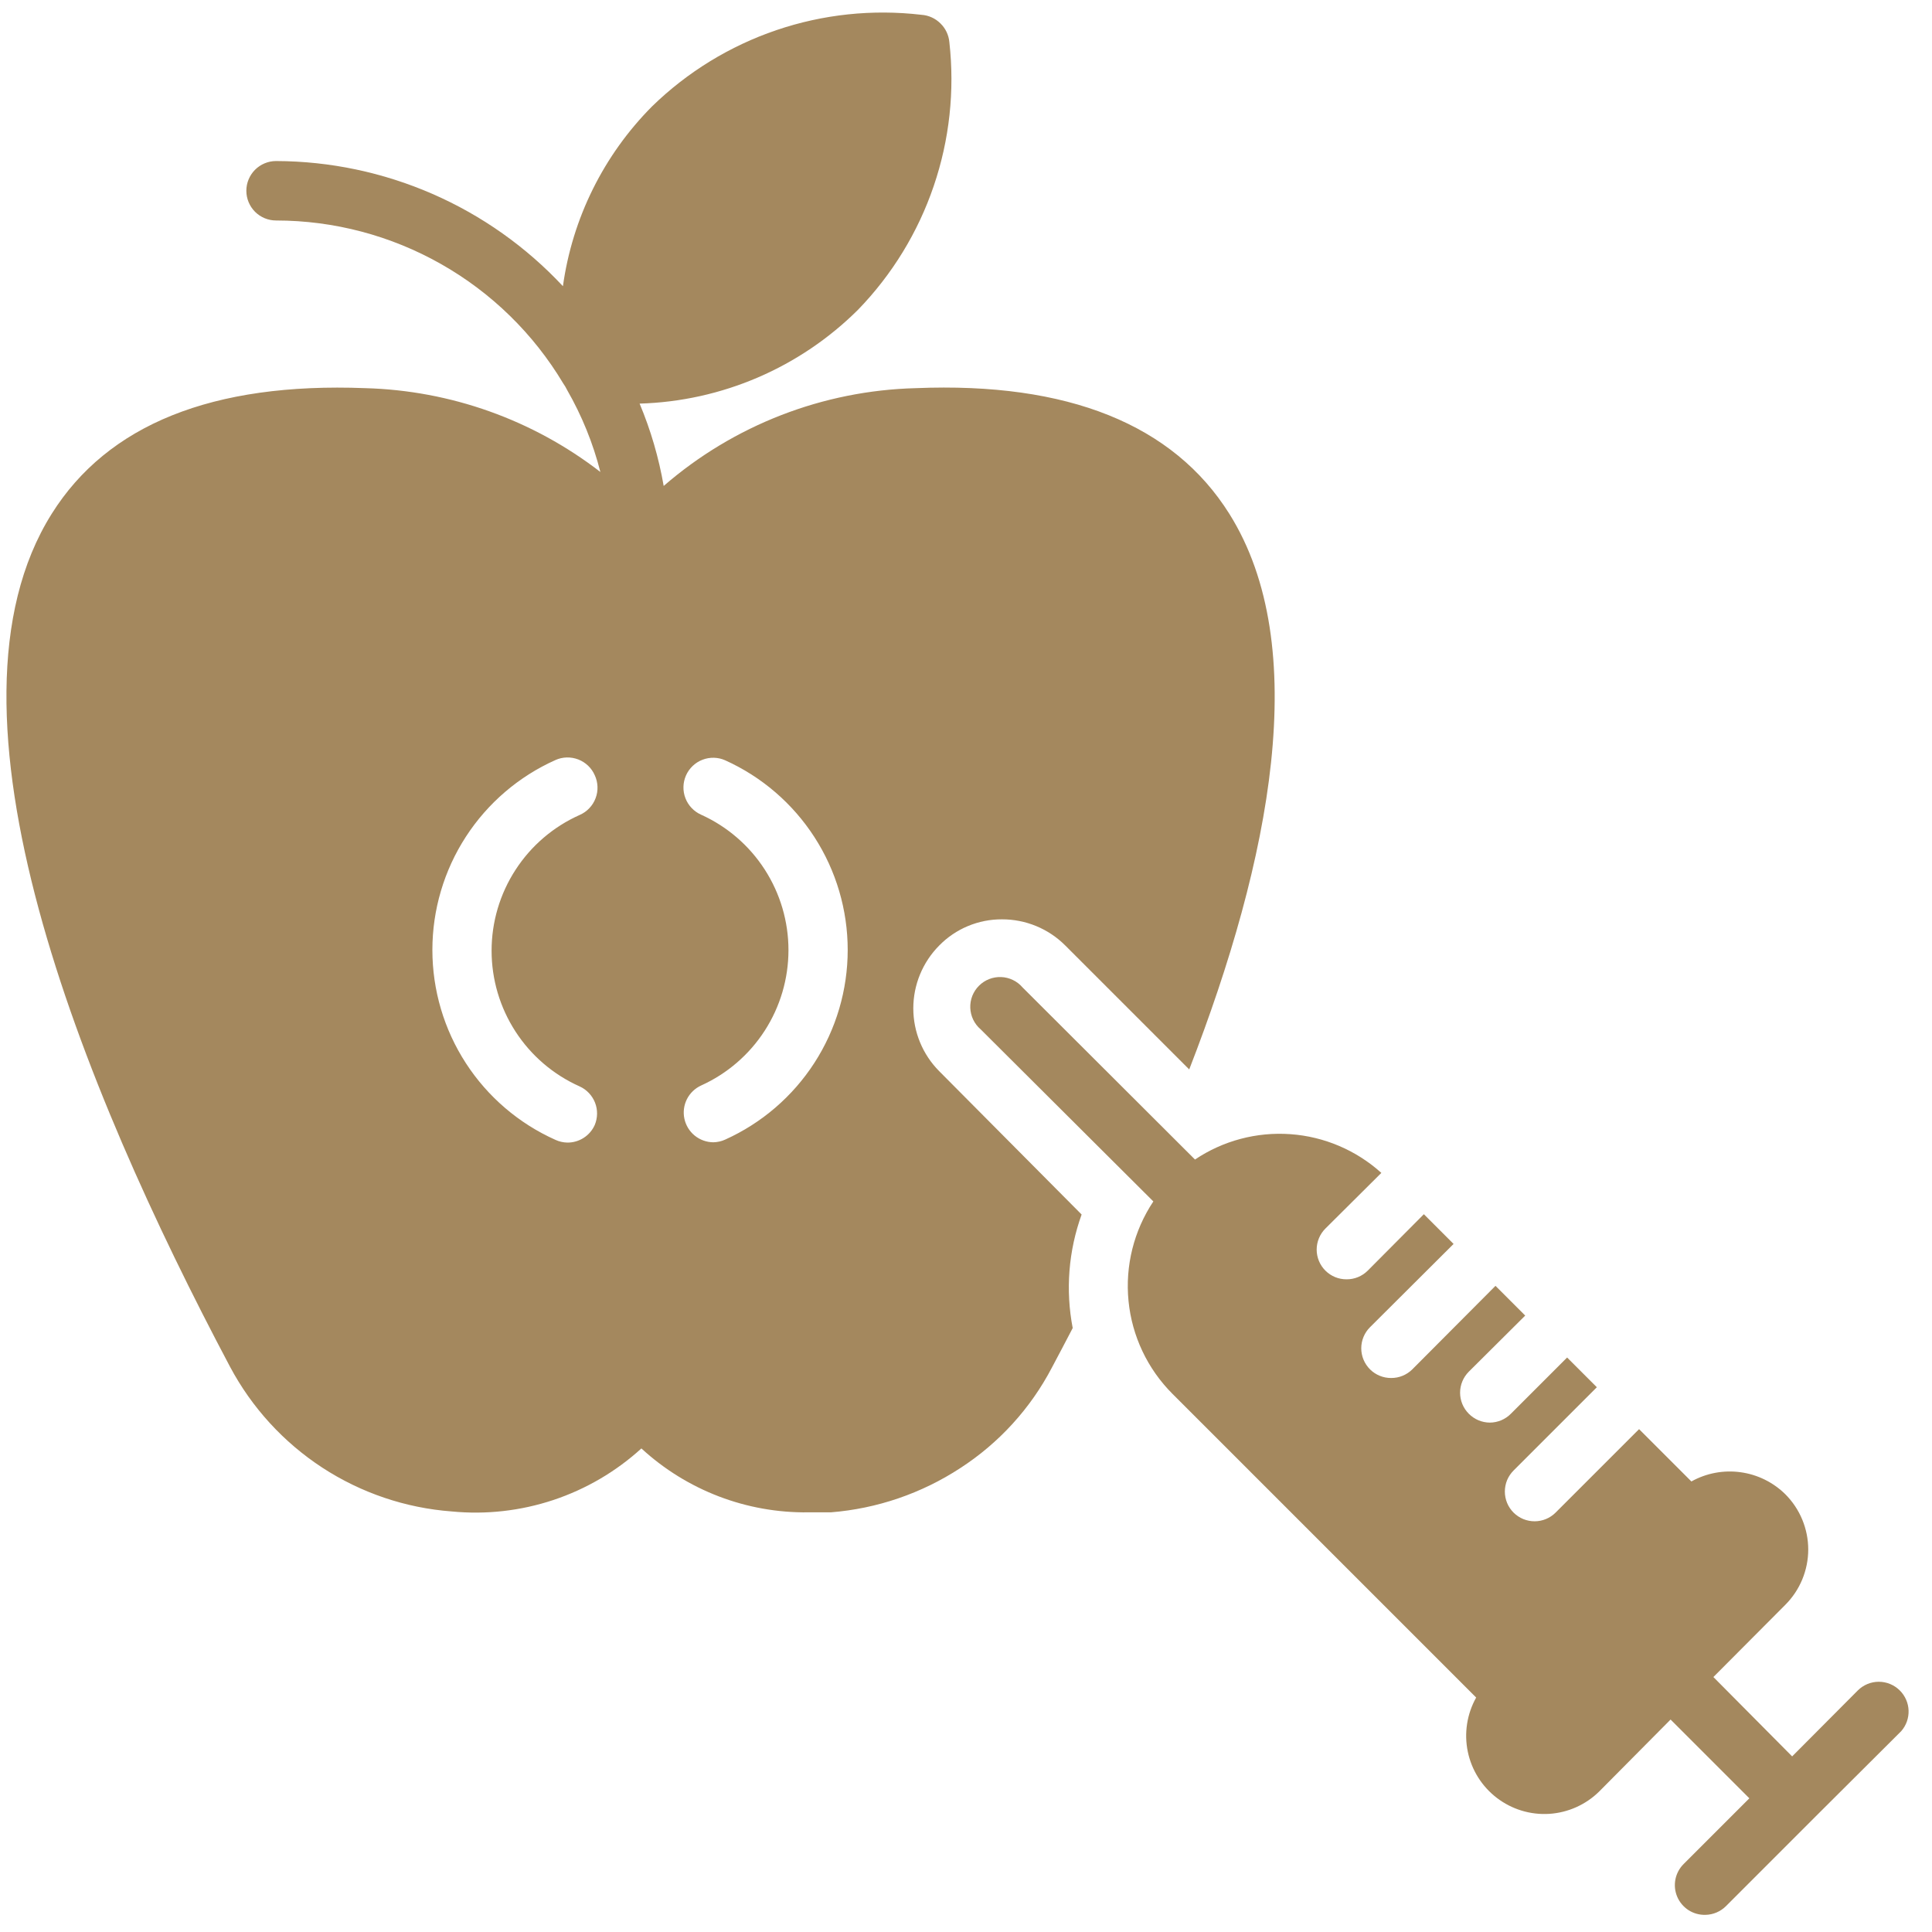
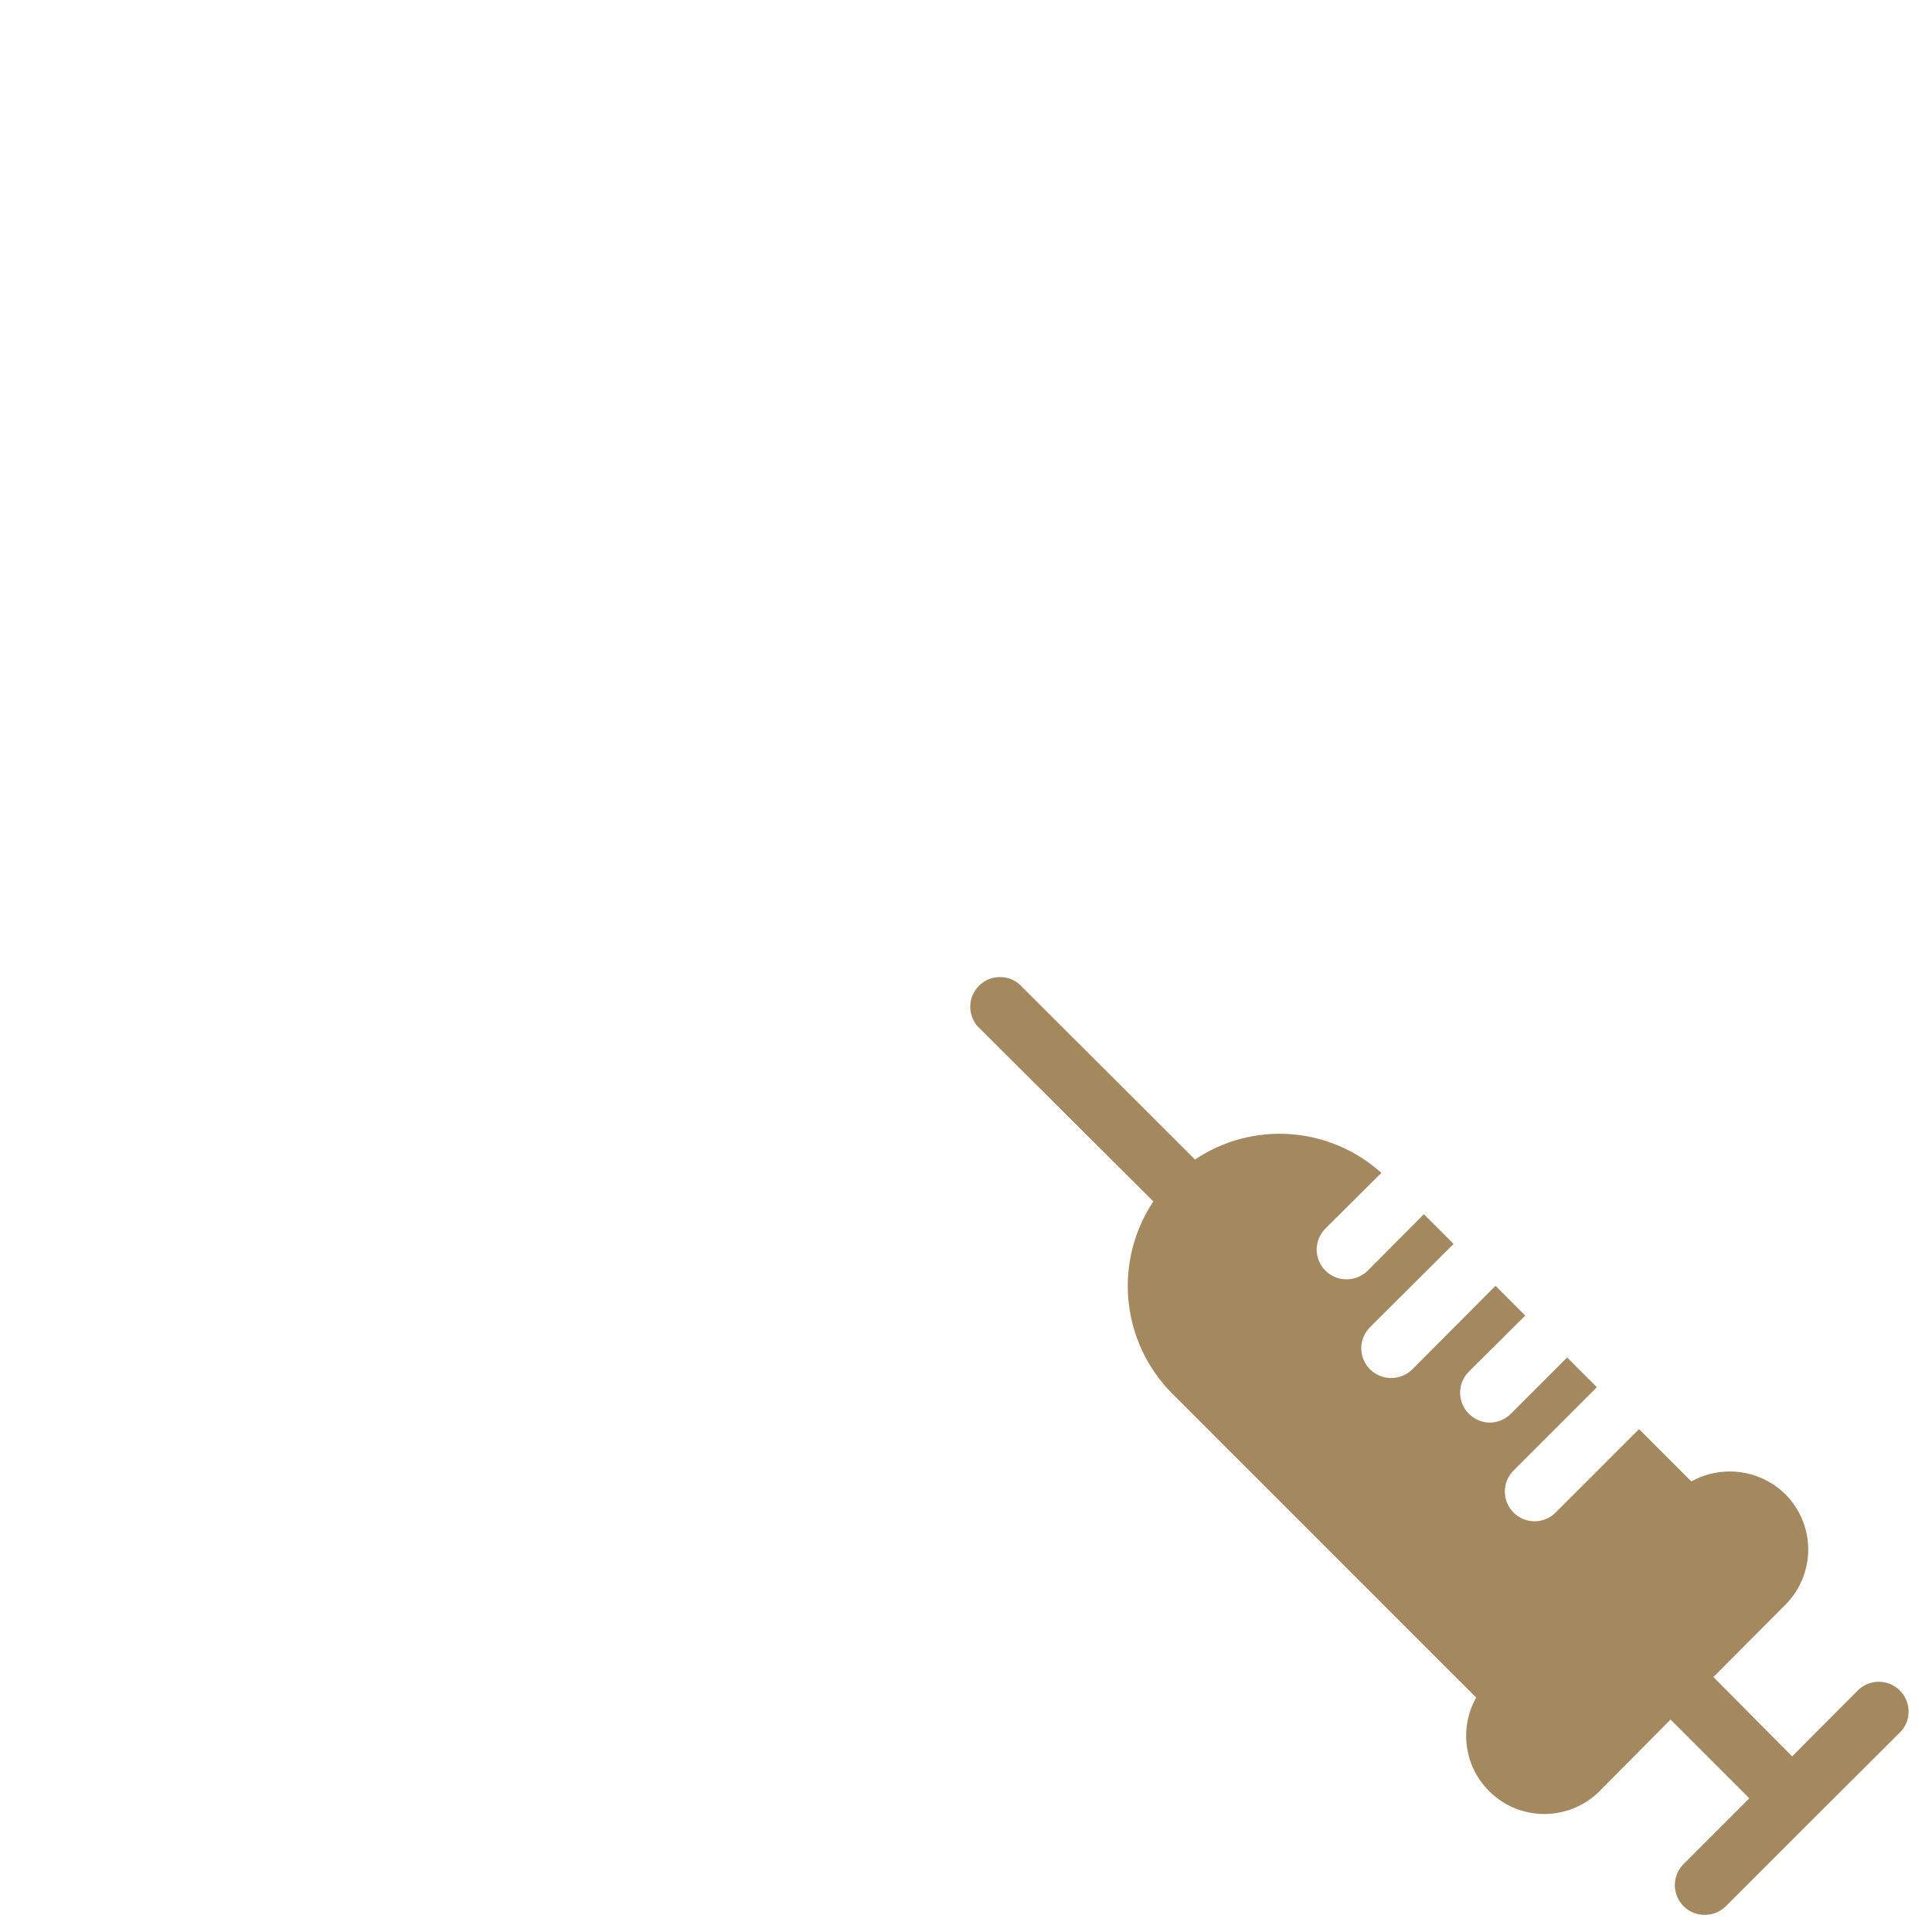
<svg xmlns="http://www.w3.org/2000/svg" fill="none" viewBox="0 0 65 65" height="65" width="65">
  <g id="No Additives">
    <path fill="#A4885E" d="M63.915 56.872C63.728 56.686 63.474 56.581 63.21 56.581C62.946 56.581 62.692 56.686 62.505 56.872L60.295 59.092L57.645 56.422L60.065 53.992C60.309 53.748 60.503 53.458 60.635 53.139C60.767 52.819 60.836 52.477 60.836 52.132C60.836 51.786 60.767 51.444 60.635 51.125C60.503 50.806 60.309 50.516 60.065 50.272C59.655 49.868 59.126 49.608 58.556 49.531C57.987 49.453 57.407 49.562 56.905 49.842L55.145 48.082L52.334 50.892C52.148 51.077 51.897 51.181 51.634 51.182C51.503 51.183 51.372 51.157 51.25 51.108C51.129 51.058 51.018 50.984 50.924 50.892C50.831 50.799 50.756 50.688 50.705 50.566C50.655 50.444 50.629 50.314 50.629 50.182C50.629 50.05 50.655 49.919 50.705 49.797C50.756 49.675 50.831 49.565 50.924 49.472L53.724 46.672L52.724 45.672L50.834 47.562C50.742 47.656 50.631 47.731 50.509 47.783C50.387 47.834 50.257 47.861 50.124 47.862C49.992 47.861 49.861 47.834 49.739 47.783C49.617 47.731 49.507 47.656 49.414 47.562C49.228 47.374 49.123 47.121 49.123 46.856C49.123 46.592 49.228 46.339 49.414 46.151L51.314 44.261L50.314 43.261L47.514 46.072C47.421 46.164 47.31 46.237 47.188 46.287C47.066 46.337 46.936 46.362 46.804 46.361C46.672 46.362 46.542 46.337 46.42 46.287C46.298 46.237 46.187 46.164 46.094 46.072C46 45.978 45.926 45.868 45.875 45.746C45.824 45.624 45.798 45.493 45.798 45.361C45.798 45.229 45.824 45.099 45.875 44.977C45.926 44.855 46 44.744 46.094 44.651L48.904 41.851L47.904 40.851L46.014 42.751C45.92 42.844 45.81 42.917 45.688 42.967C45.566 43.017 45.435 43.042 45.304 43.041C45.172 43.042 45.042 43.017 44.92 42.967C44.798 42.917 44.687 42.844 44.594 42.751C44.5 42.658 44.426 42.548 44.375 42.426C44.324 42.304 44.298 42.173 44.298 42.041C44.298 41.909 44.324 41.779 44.375 41.657C44.426 41.535 44.5 41.424 44.594 41.331L46.474 39.461C45.628 38.698 44.552 38.239 43.416 38.158C42.28 38.076 41.149 38.377 40.204 39.011L34.403 33.221C34.314 33.116 34.203 33.031 34.079 32.971C33.955 32.911 33.82 32.877 33.682 32.872C33.544 32.867 33.407 32.89 33.279 32.94C33.151 32.99 33.034 33.066 32.937 33.164C32.839 33.261 32.763 33.378 32.712 33.506C32.662 33.635 32.639 33.772 32.644 33.91C32.65 34.047 32.683 34.183 32.743 34.307C32.803 34.431 32.888 34.541 32.993 34.631L38.803 40.421C38.146 41.408 37.851 42.591 37.968 43.771C38.084 44.95 38.606 46.053 39.444 46.892L49.664 57.112C49.354 57.665 49.254 58.311 49.382 58.932C49.51 59.552 49.858 60.106 50.362 60.49C50.866 60.875 51.491 61.065 52.124 61.025C52.756 60.984 53.353 60.717 53.804 60.272L56.205 57.852L58.855 60.502L56.645 62.712C56.502 62.854 56.406 63.034 56.367 63.231C56.329 63.428 56.35 63.631 56.429 63.816C56.508 64 56.64 64.156 56.808 64.265C56.977 64.373 57.174 64.428 57.375 64.423C57.639 64.419 57.89 64.311 58.075 64.123L61.075 61.122L63.965 58.242C64.133 58.05 64.221 57.802 64.212 57.547C64.203 57.293 64.096 57.051 63.915 56.872Z" id="Vector" />
-     <path fill="#A4885E" d="M33.71 30.93C34.105 30.929 34.497 31.006 34.863 31.157C35.228 31.308 35.561 31.53 35.84 31.81L40.01 35.98C42.761 28.9 44.151 21.739 41.361 17.289C39.48 14.289 35.94 12.849 30.81 13.059C27.687 13.139 24.689 14.302 22.329 16.349C22.164 15.398 21.893 14.469 21.519 13.579C24.282 13.499 26.911 12.369 28.87 10.419C30.014 9.238 30.883 7.819 31.413 6.262C31.944 4.706 32.124 3.052 31.94 1.418C31.919 1.179 31.812 0.955 31.64 0.788C31.469 0.617 31.241 0.514 31 0.498C29.355 0.305 27.689 0.481 26.121 1.014C24.554 1.547 23.125 2.423 21.939 3.578C20.31 5.217 19.257 7.34 18.939 9.629C17.703 8.305 16.21 7.248 14.55 6.524C12.89 5.8 11.099 5.423 9.288 5.418C9.023 5.418 8.769 5.524 8.581 5.711C8.394 5.899 8.288 6.153 8.288 6.418C8.288 6.684 8.394 6.938 8.581 7.126C8.769 7.313 9.023 7.418 9.288 7.418C11.235 7.419 13.148 7.924 14.841 8.885C16.535 9.845 17.95 11.228 18.949 12.899C18.998 12.969 19.042 13.042 19.079 13.119C19.576 13.984 19.953 14.912 20.199 15.879C17.928 14.124 15.158 13.137 12.289 13.059C7.148 12.859 3.618 14.289 1.738 17.289C-2.422 23.919 2.738 36.55 7.738 45.981C8.47 47.356 9.538 48.524 10.842 49.376C12.146 50.227 13.645 50.735 15.199 50.851C16.351 50.963 17.515 50.832 18.614 50.467C19.712 50.102 20.723 49.511 21.579 48.731C23.109 50.139 25.12 50.909 27.2 50.881C27.453 50.881 27.703 50.881 27.95 50.881C29.505 50.758 31.004 50.245 32.31 49.391C33.611 48.548 34.672 47.384 35.39 46.011C35.62 45.571 35.86 45.131 36.09 44.681C35.844 43.404 35.948 42.084 36.39 40.861L31.6 36.04C31.041 35.478 30.727 34.718 30.727 33.925C30.727 33.133 31.041 32.372 31.6 31.81C31.875 31.529 32.203 31.307 32.566 31.156C32.928 31.005 33.317 30.928 33.71 30.93ZM20.009 37.85C19.93 38.027 19.8 38.178 19.637 38.282C19.474 38.387 19.283 38.442 19.089 38.441C18.951 38.438 18.815 38.408 18.689 38.35C17.456 37.799 16.408 36.902 15.673 35.768C14.938 34.634 14.547 33.311 14.547 31.96C14.547 30.609 14.938 29.286 15.673 28.152C16.408 27.018 17.456 26.121 18.689 25.57C18.809 25.516 18.939 25.487 19.07 25.484C19.201 25.481 19.332 25.504 19.455 25.551C19.577 25.598 19.689 25.669 19.785 25.76C19.88 25.851 19.956 25.959 20.009 26.08C20.066 26.201 20.097 26.332 20.102 26.466C20.107 26.599 20.085 26.733 20.037 26.857C19.99 26.982 19.918 27.096 19.825 27.193C19.733 27.29 19.622 27.367 19.499 27.42C18.617 27.814 17.869 28.454 17.344 29.265C16.818 30.075 16.539 31.02 16.539 31.985C16.539 32.951 16.818 33.895 17.344 34.706C17.869 35.516 18.617 36.156 19.499 36.55C19.737 36.658 19.923 36.854 20.019 37.097C20.114 37.34 20.11 37.61 20.009 37.85ZM24.399 38.34C24.274 38.398 24.137 38.428 23.999 38.431C23.771 38.429 23.551 38.35 23.374 38.207C23.197 38.063 23.074 37.863 23.026 37.64C22.978 37.417 23.008 37.185 23.11 36.981C23.213 36.777 23.382 36.615 23.589 36.52C24.465 36.124 25.208 35.483 25.729 34.675C26.25 33.867 26.527 32.926 26.527 31.965C26.527 31.004 26.25 30.063 25.729 29.255C25.208 28.447 24.465 27.806 23.589 27.41C23.469 27.357 23.361 27.28 23.27 27.185C23.179 27.09 23.108 26.978 23.061 26.855C23.013 26.733 22.991 26.602 22.994 26.471C22.997 26.339 23.026 26.21 23.079 26.09C23.132 25.969 23.209 25.861 23.304 25.77C23.399 25.679 23.511 25.608 23.634 25.561C23.756 25.514 23.887 25.491 24.018 25.494C24.15 25.497 24.279 25.526 24.399 25.58C25.627 26.134 26.669 27.031 27.4 28.163C28.131 29.294 28.52 30.613 28.52 31.96C28.52 33.307 28.131 34.626 27.4 35.758C26.669 36.889 25.627 37.786 24.399 38.34Z" id="Vector_2" />
  </g>
</svg>